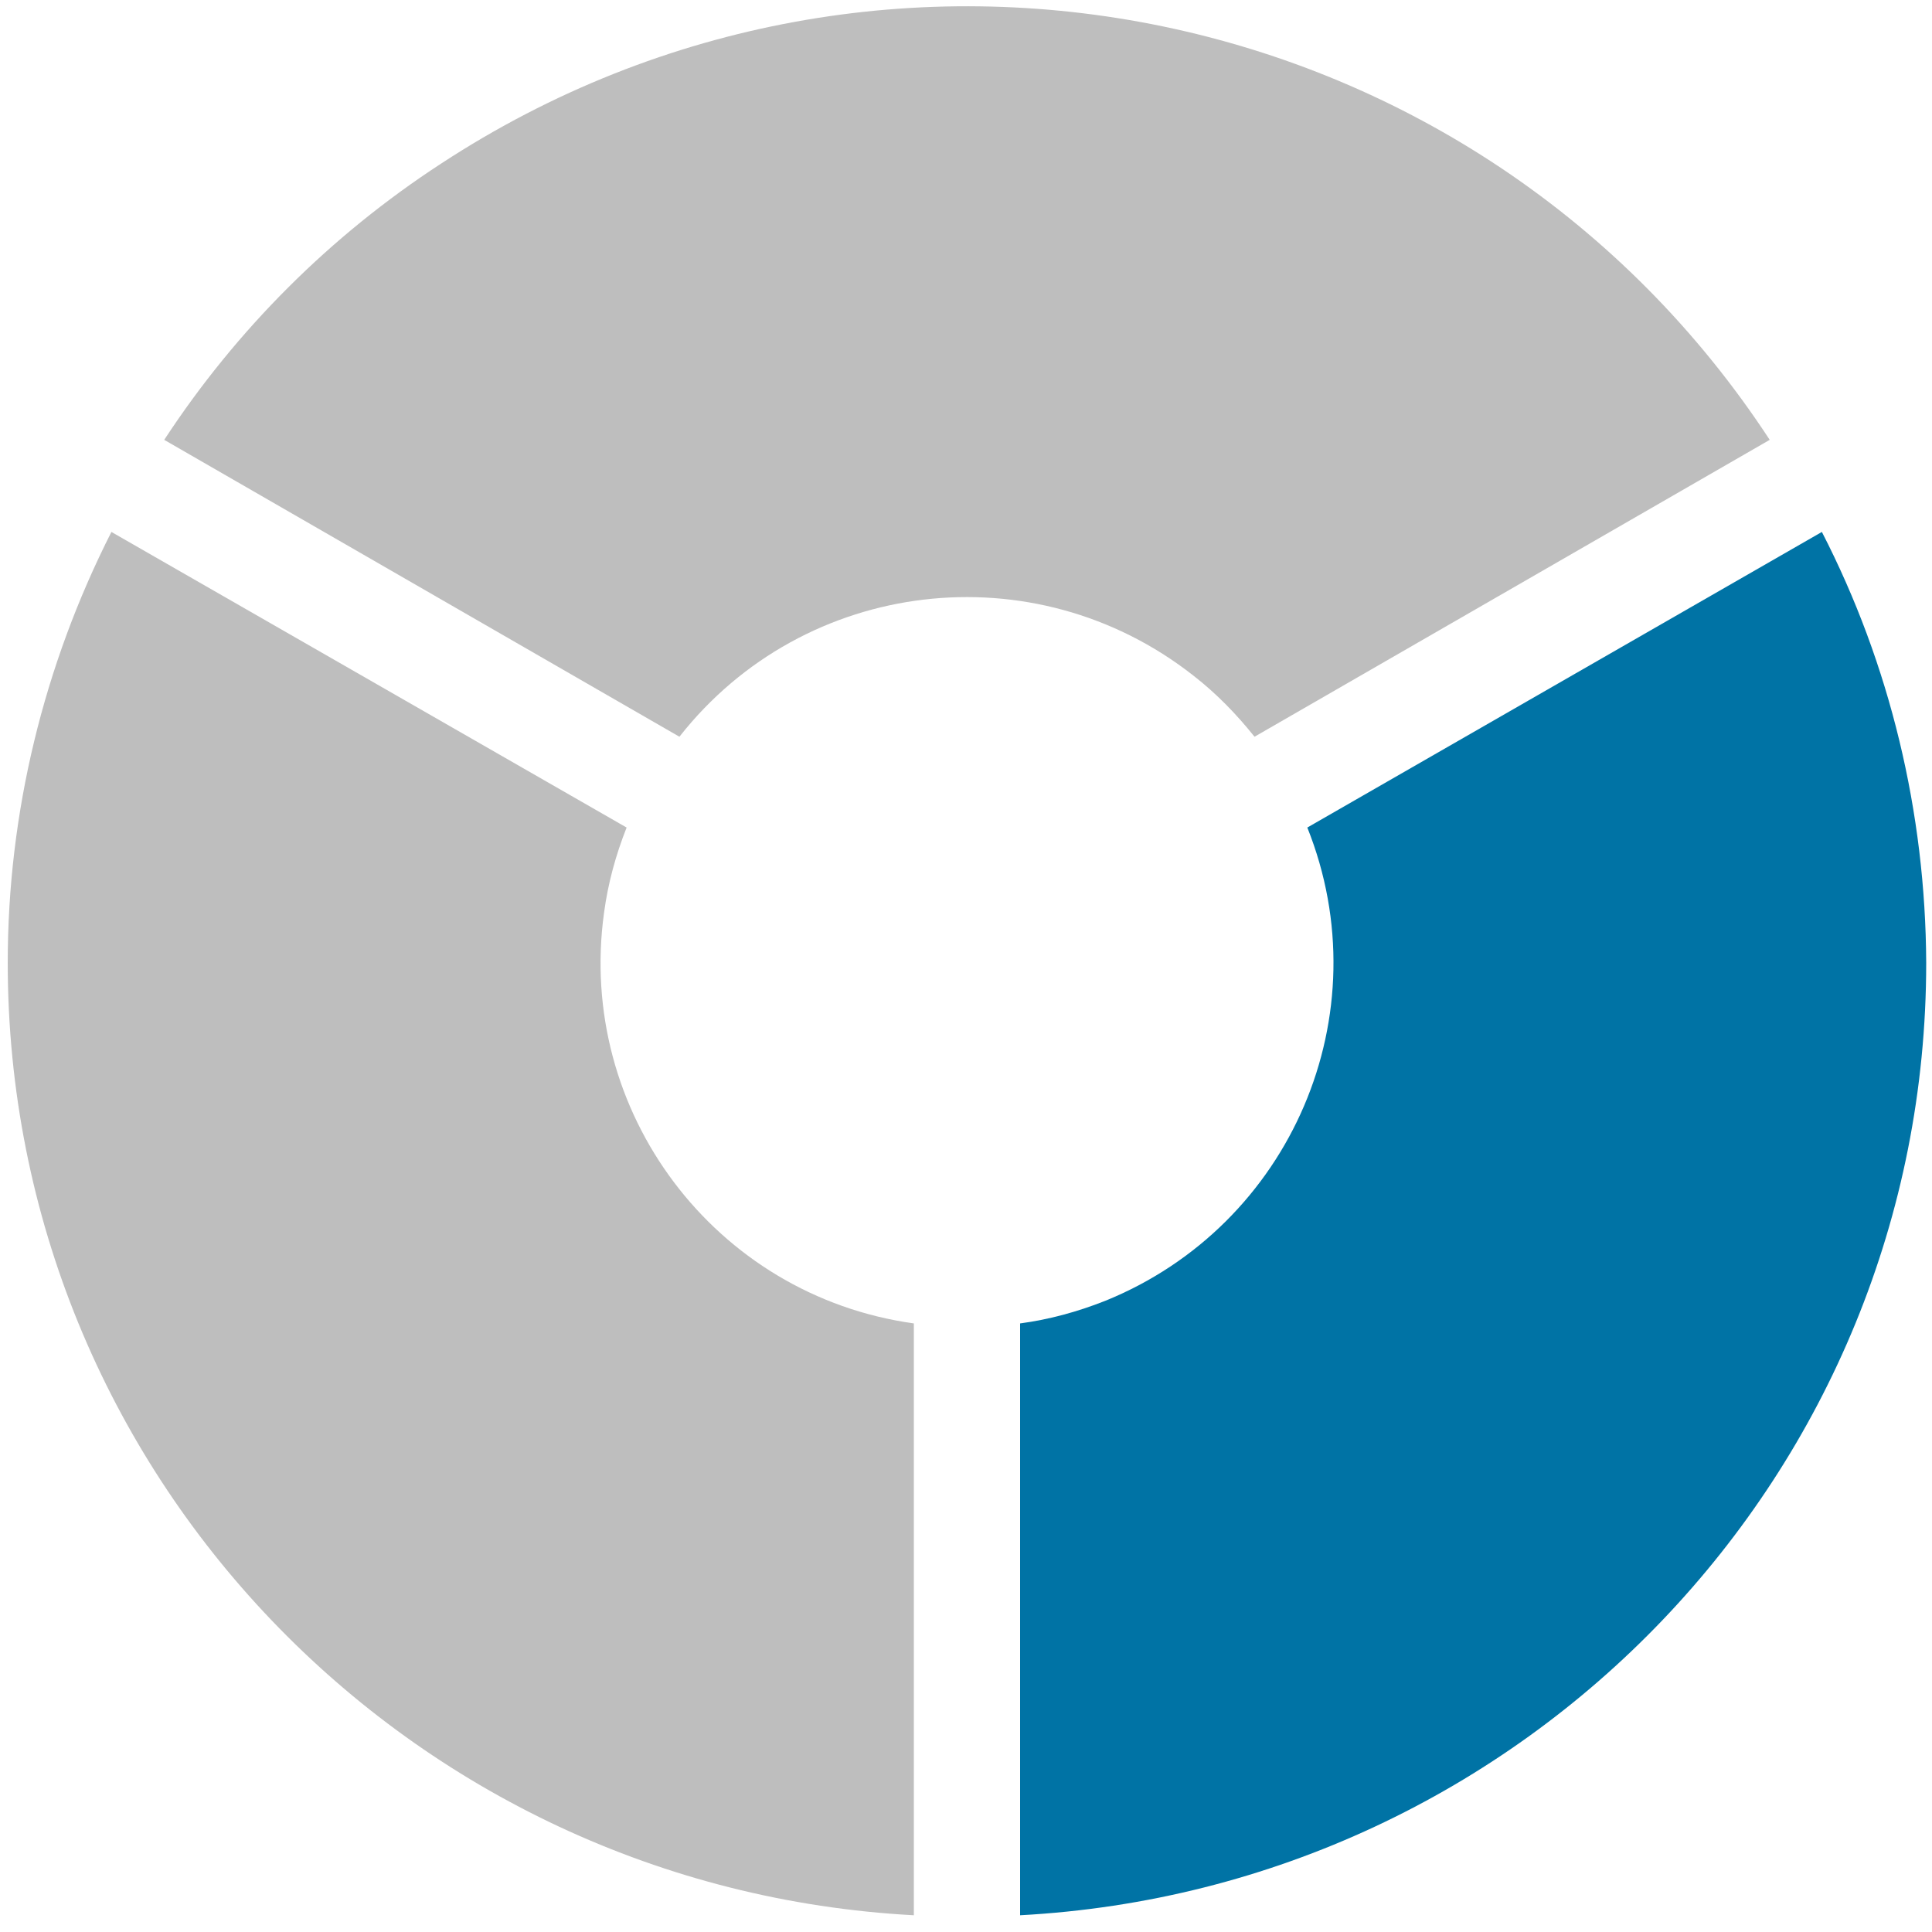
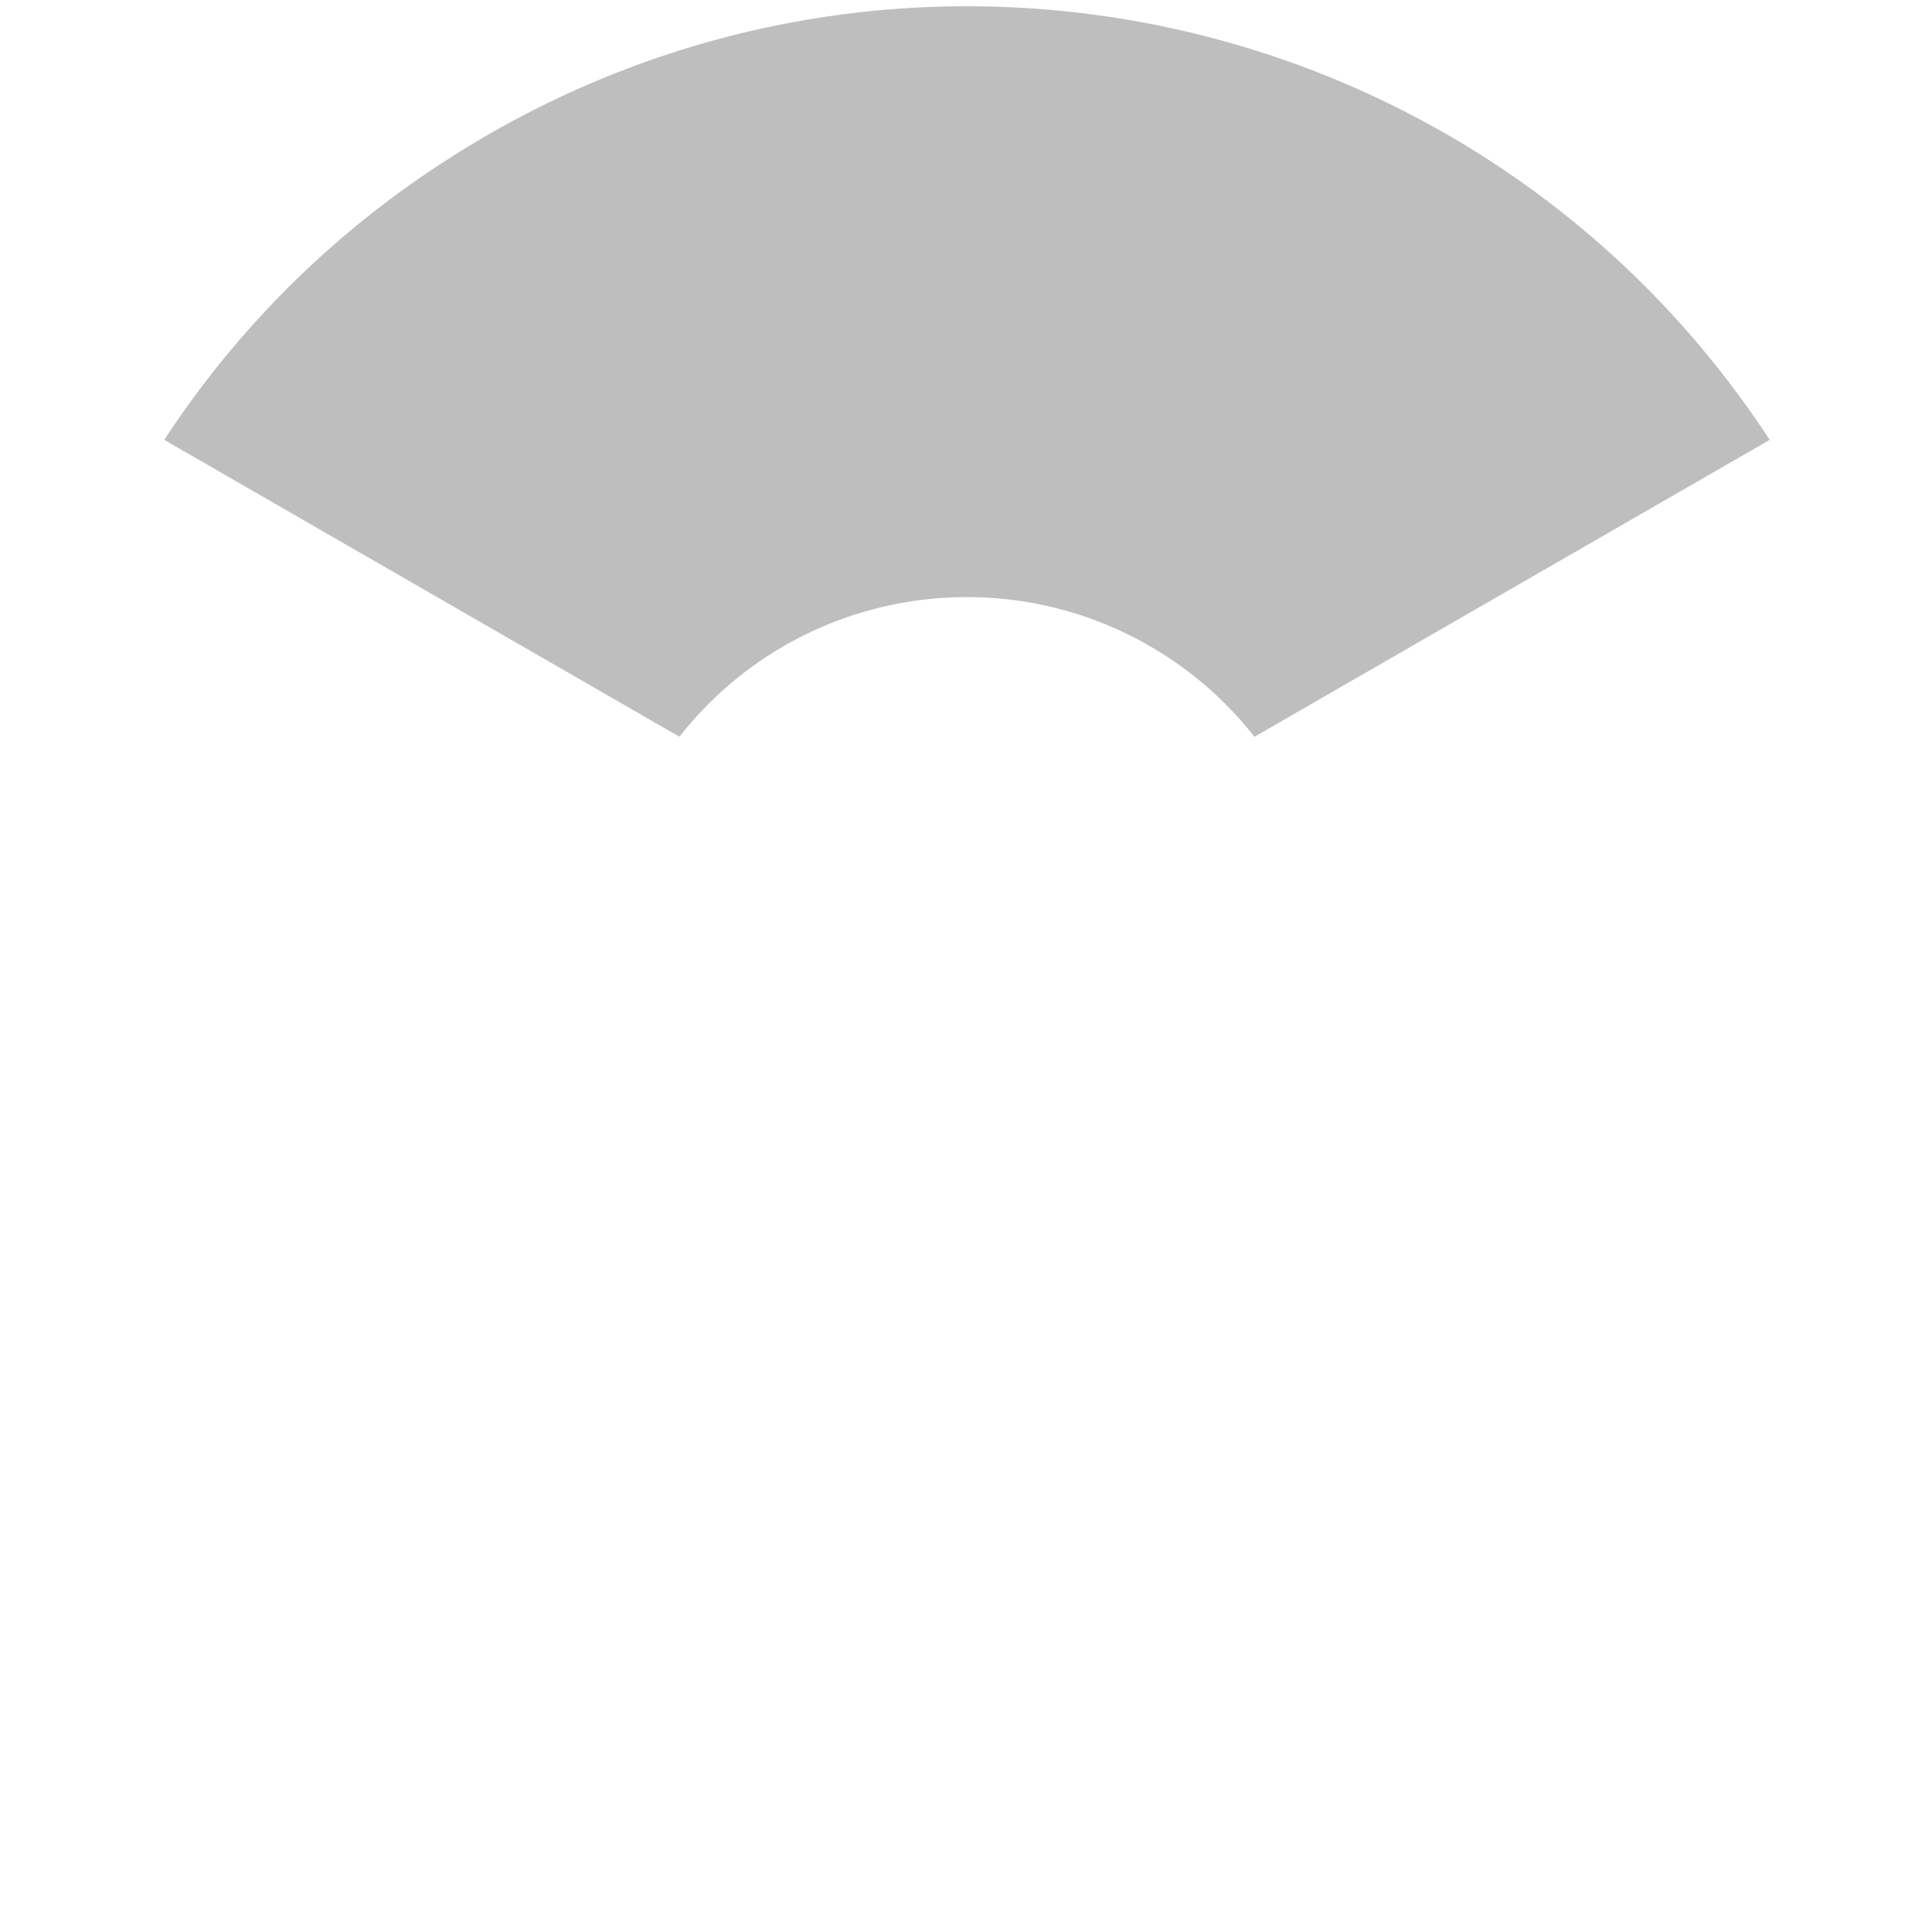
<svg xmlns="http://www.w3.org/2000/svg" version="1.1" id="Layer_1" x="0px" y="0px" viewBox="0 0 300 300" style="enable-background:new 0 0 300 300;" xml:space="preserve">
  <style type="text/css">
	.st0{fill:#BEBEBE;}
	.st1{fill:#0073A5;}
</style>
  <path class="st0" d="M105.5,114.4c19.4-24.7,55.1-28.9,79.8-9.5c3.6,2.8,6.7,6,9.5,9.5l80-46.1c-45.1-68.9-137.4-88-206.3-42.9  C51.3,36.6,36.7,51.2,25.5,68.3L105.5,114.4z" />
-   <path class="st0" d="M141.9,205.5c-30.9-4.3-52.4-32.9-48.1-63.8c0.6-4.5,1.8-8.9,3.5-13.2l-80-45.9C6.8,103.3,1.2,126.2,1.2,149.5  c0,79.2,62.3,143.7,140.7,147.9L141.9,205.5L141.9,205.5z" />
-   <path class="st1" d="M282.9,82.6L203,128.5c11.6,29-2.5,61.8-31.4,73.5c-4.3,1.7-8.7,2.9-13.2,3.5v91.9  c78.4-4.2,140.7-68.7,140.7-147.9C299,126.2,293.5,103.2,282.9,82.6" />
</svg>